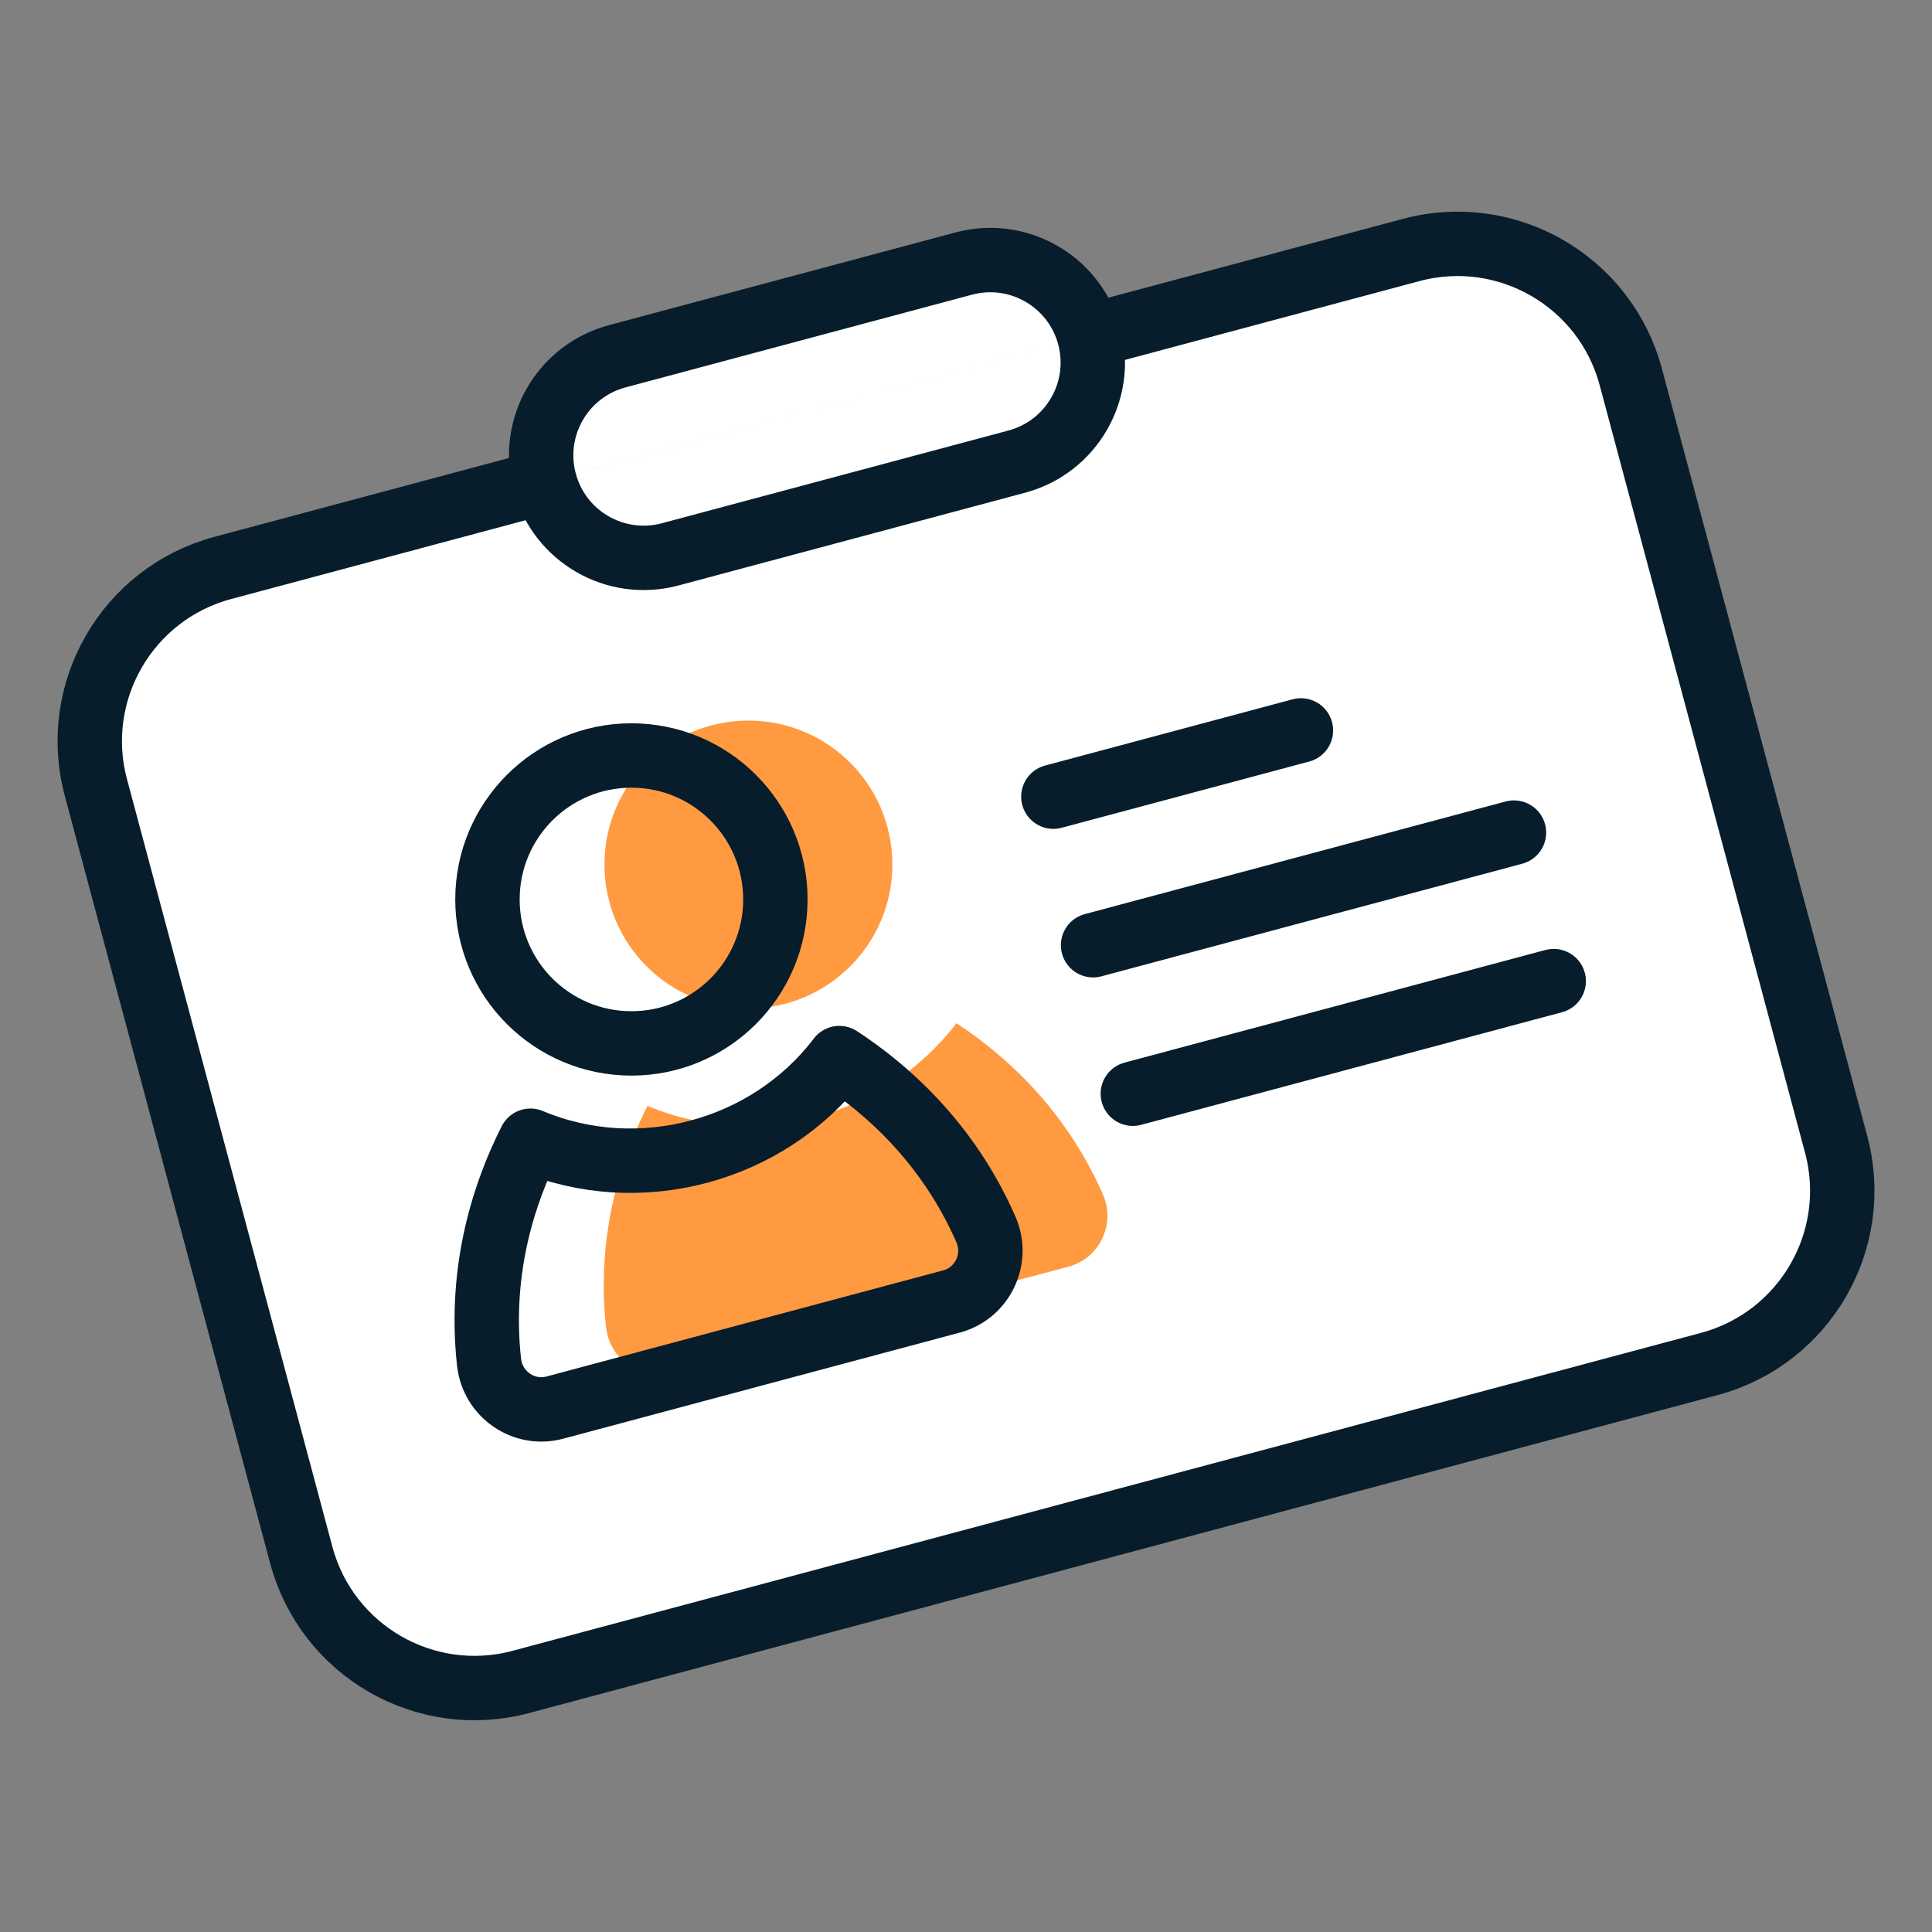
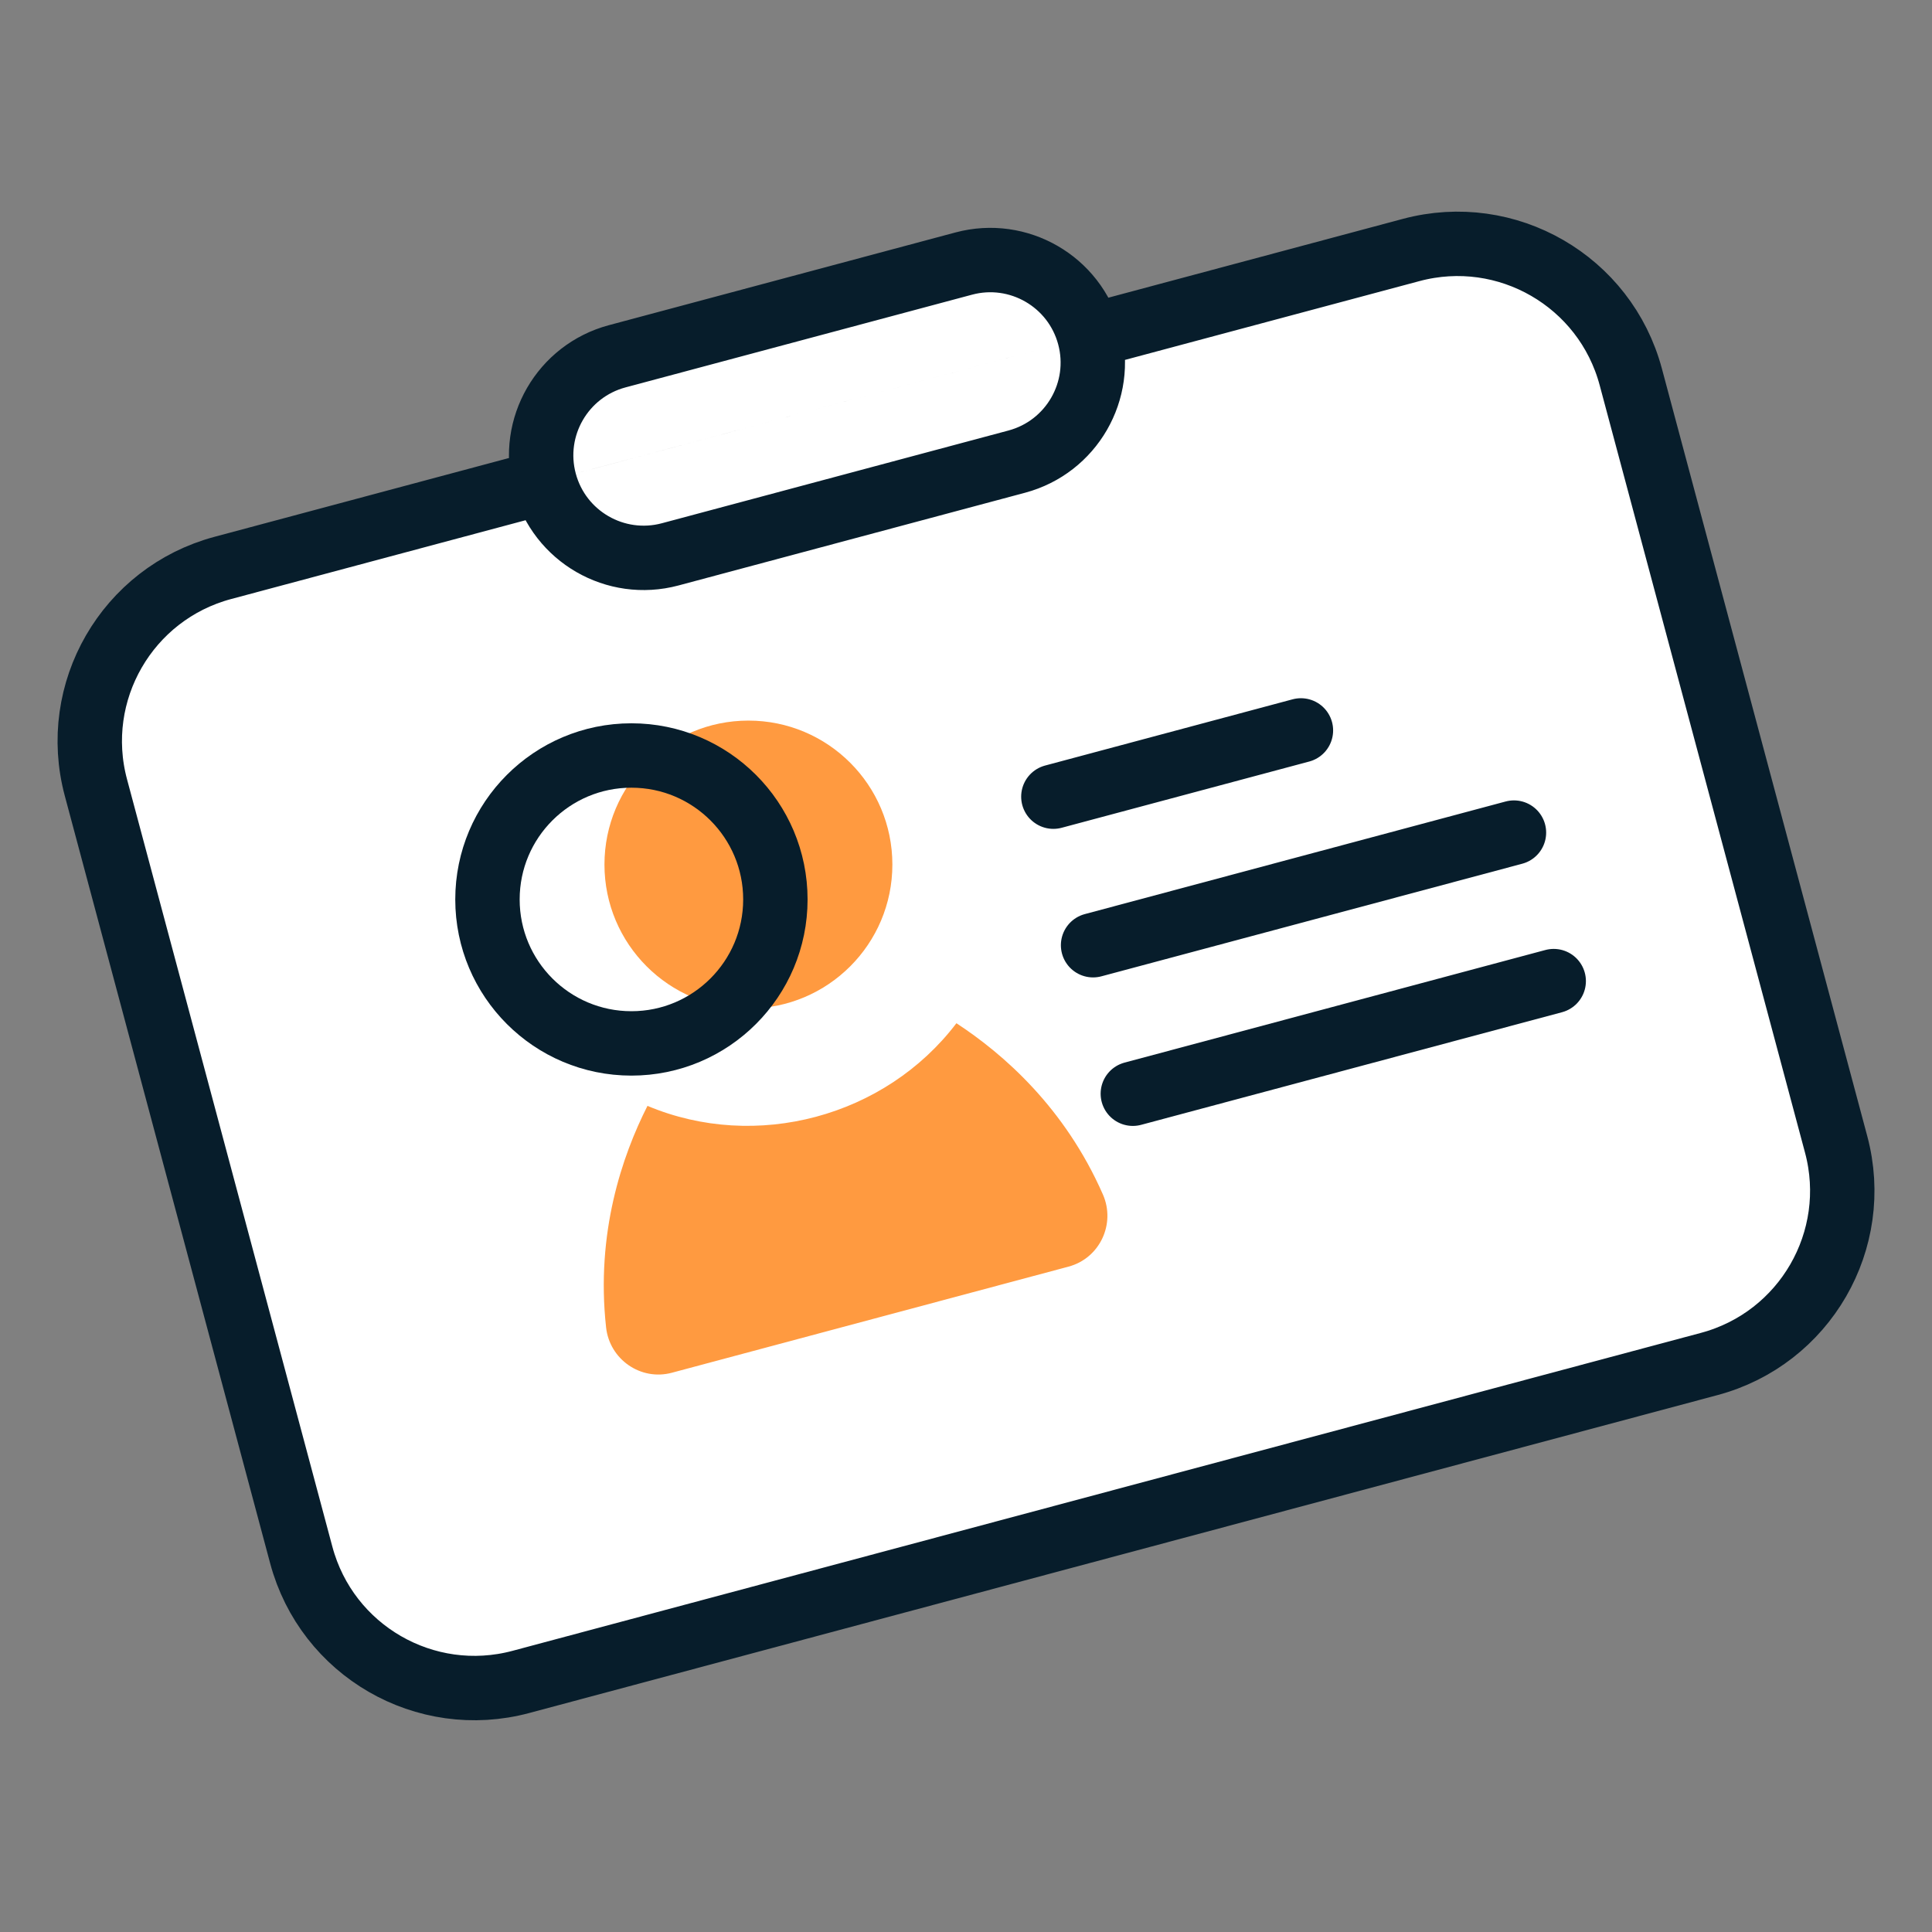
<svg xmlns="http://www.w3.org/2000/svg" id="Layer_1" data-name="Layer 1" width="45" height="45" viewBox="0 0 45 45">
  <rect x="0" y="0" width="45" height="45" fill="#808080" stroke="none" />
  <path d="M12.686,11.223h0c.341,1.274,1.65,2.03,2.924,1.689l8.073-2.16c1.274-.341,2.03-1.65,1.689-2.924h0m-12.686,3.394l-7.496,2.006c-2.229,.596-3.553,2.887-2.956,5.116l4.783,17.875c.596,2.229,2.887,3.553,5.116,2.956l27.678-7.405c2.229-.596,3.553-2.887,2.956-5.116l-4.783-17.875c-.596-2.229-2.887-3.553-5.116-2.956l-7.496,2.006m-12.686,3.394h0c-.341-1.274,.416-2.583,1.689-2.924l8.073-2.16c1.274-.341,2.583,.416,2.924,1.689h0m-.837,10.728l5.766-1.543m-4.841,5.003l9.803-2.623m-8.877,6.082l9.803-2.623" fill="#fff" stroke="#071d2b" stroke-linecap="round" stroke-linejoin="round" stroke-width="1.5" />
  <circle cx="17.432" cy="20.137" r="3.353" fill="#ff9a40" />
  <path d="M22.277,23.833c1.092,.714,2.524,1.964,3.412,3.989,.302,.687-.075,1.486-.8,1.68l-9.24,2.472c-.725,.194-1.45-.31-1.532-1.056-.242-2.198,.374-3.996,.964-5.16,2.527,1.063,5.537,.257,7.196-1.925Z" fill="#ff9a40" />
  <circle cx="14.707" cy="20.95" r="3.353" fill="none" stroke="#071d2b" stroke-linecap="round" stroke-linejoin="round" stroke-width="1.5" />
-   <path d="M19.551,24.645c1.092,.714,2.524,1.964,3.412,3.989,.302,.687-.075,1.486-.8,1.68l-9.24,2.472c-.725,.194-1.45-.31-1.532-1.056-.242-2.198,.374-3.996,.964-5.16,2.527,1.063,5.537,.257,7.196-1.925Z" fill="none" stroke="#071d2b" stroke-linecap="round" stroke-linejoin="round" stroke-width="1.5" />
</svg>